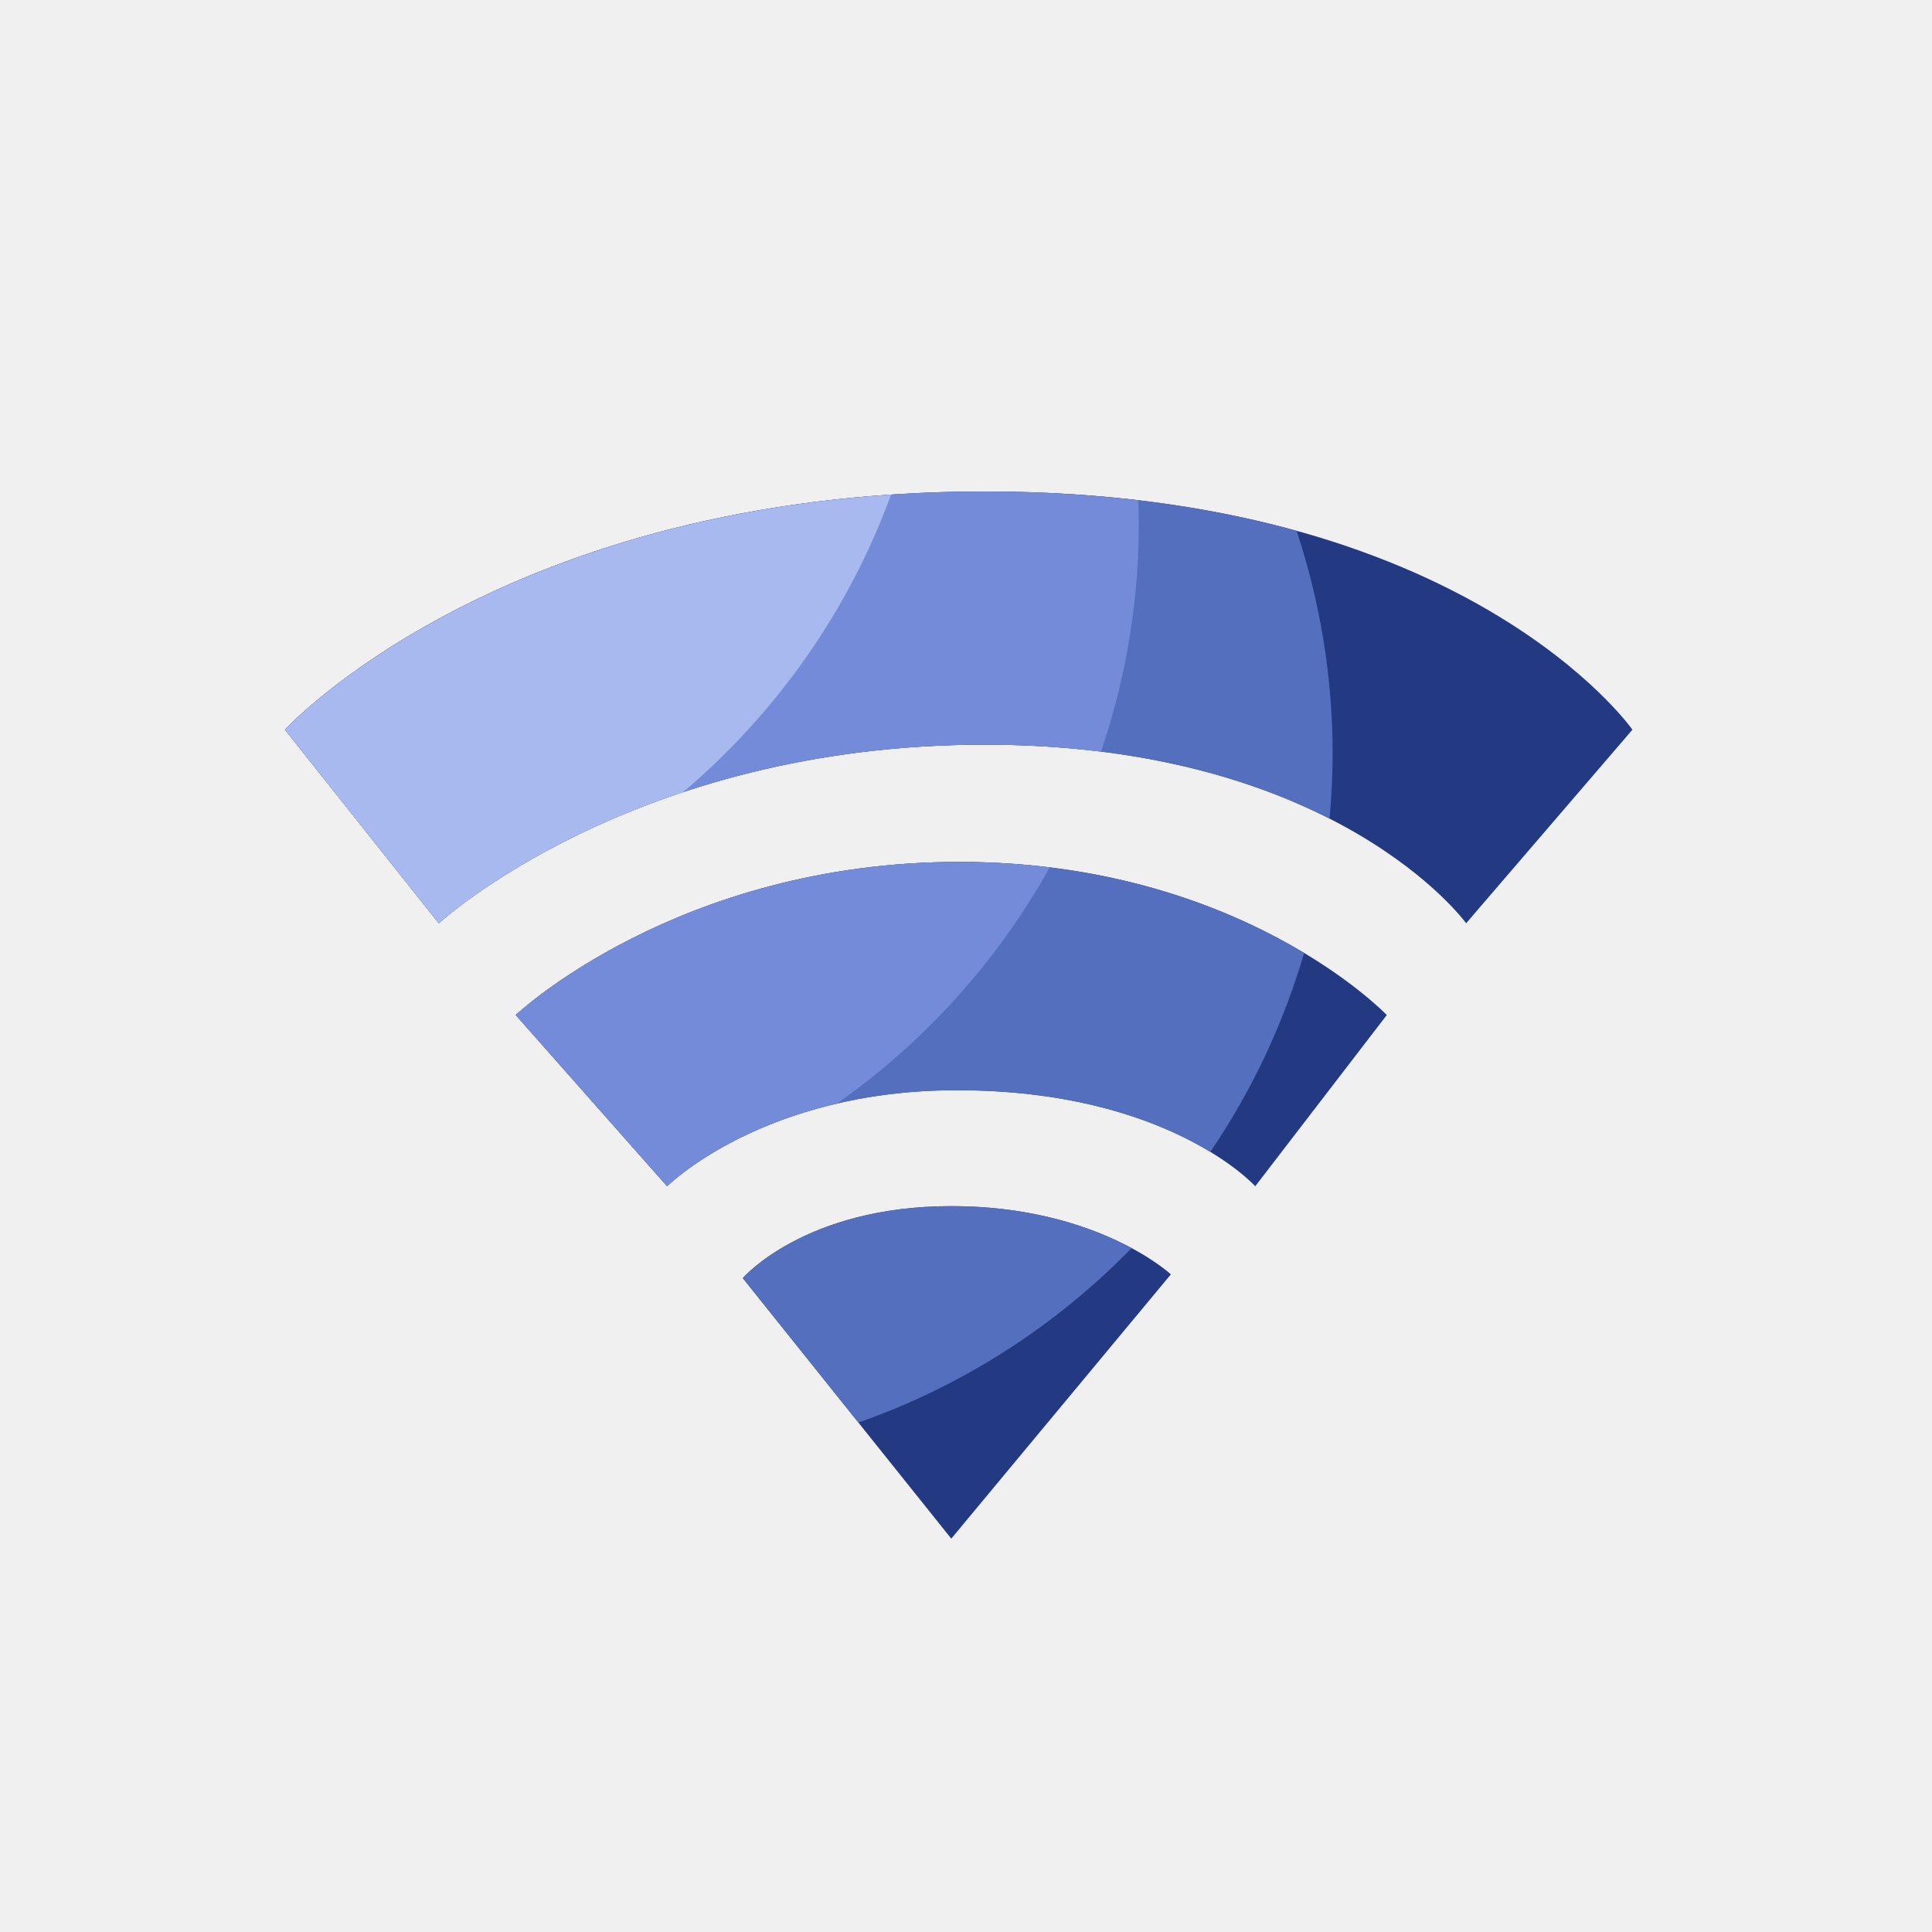
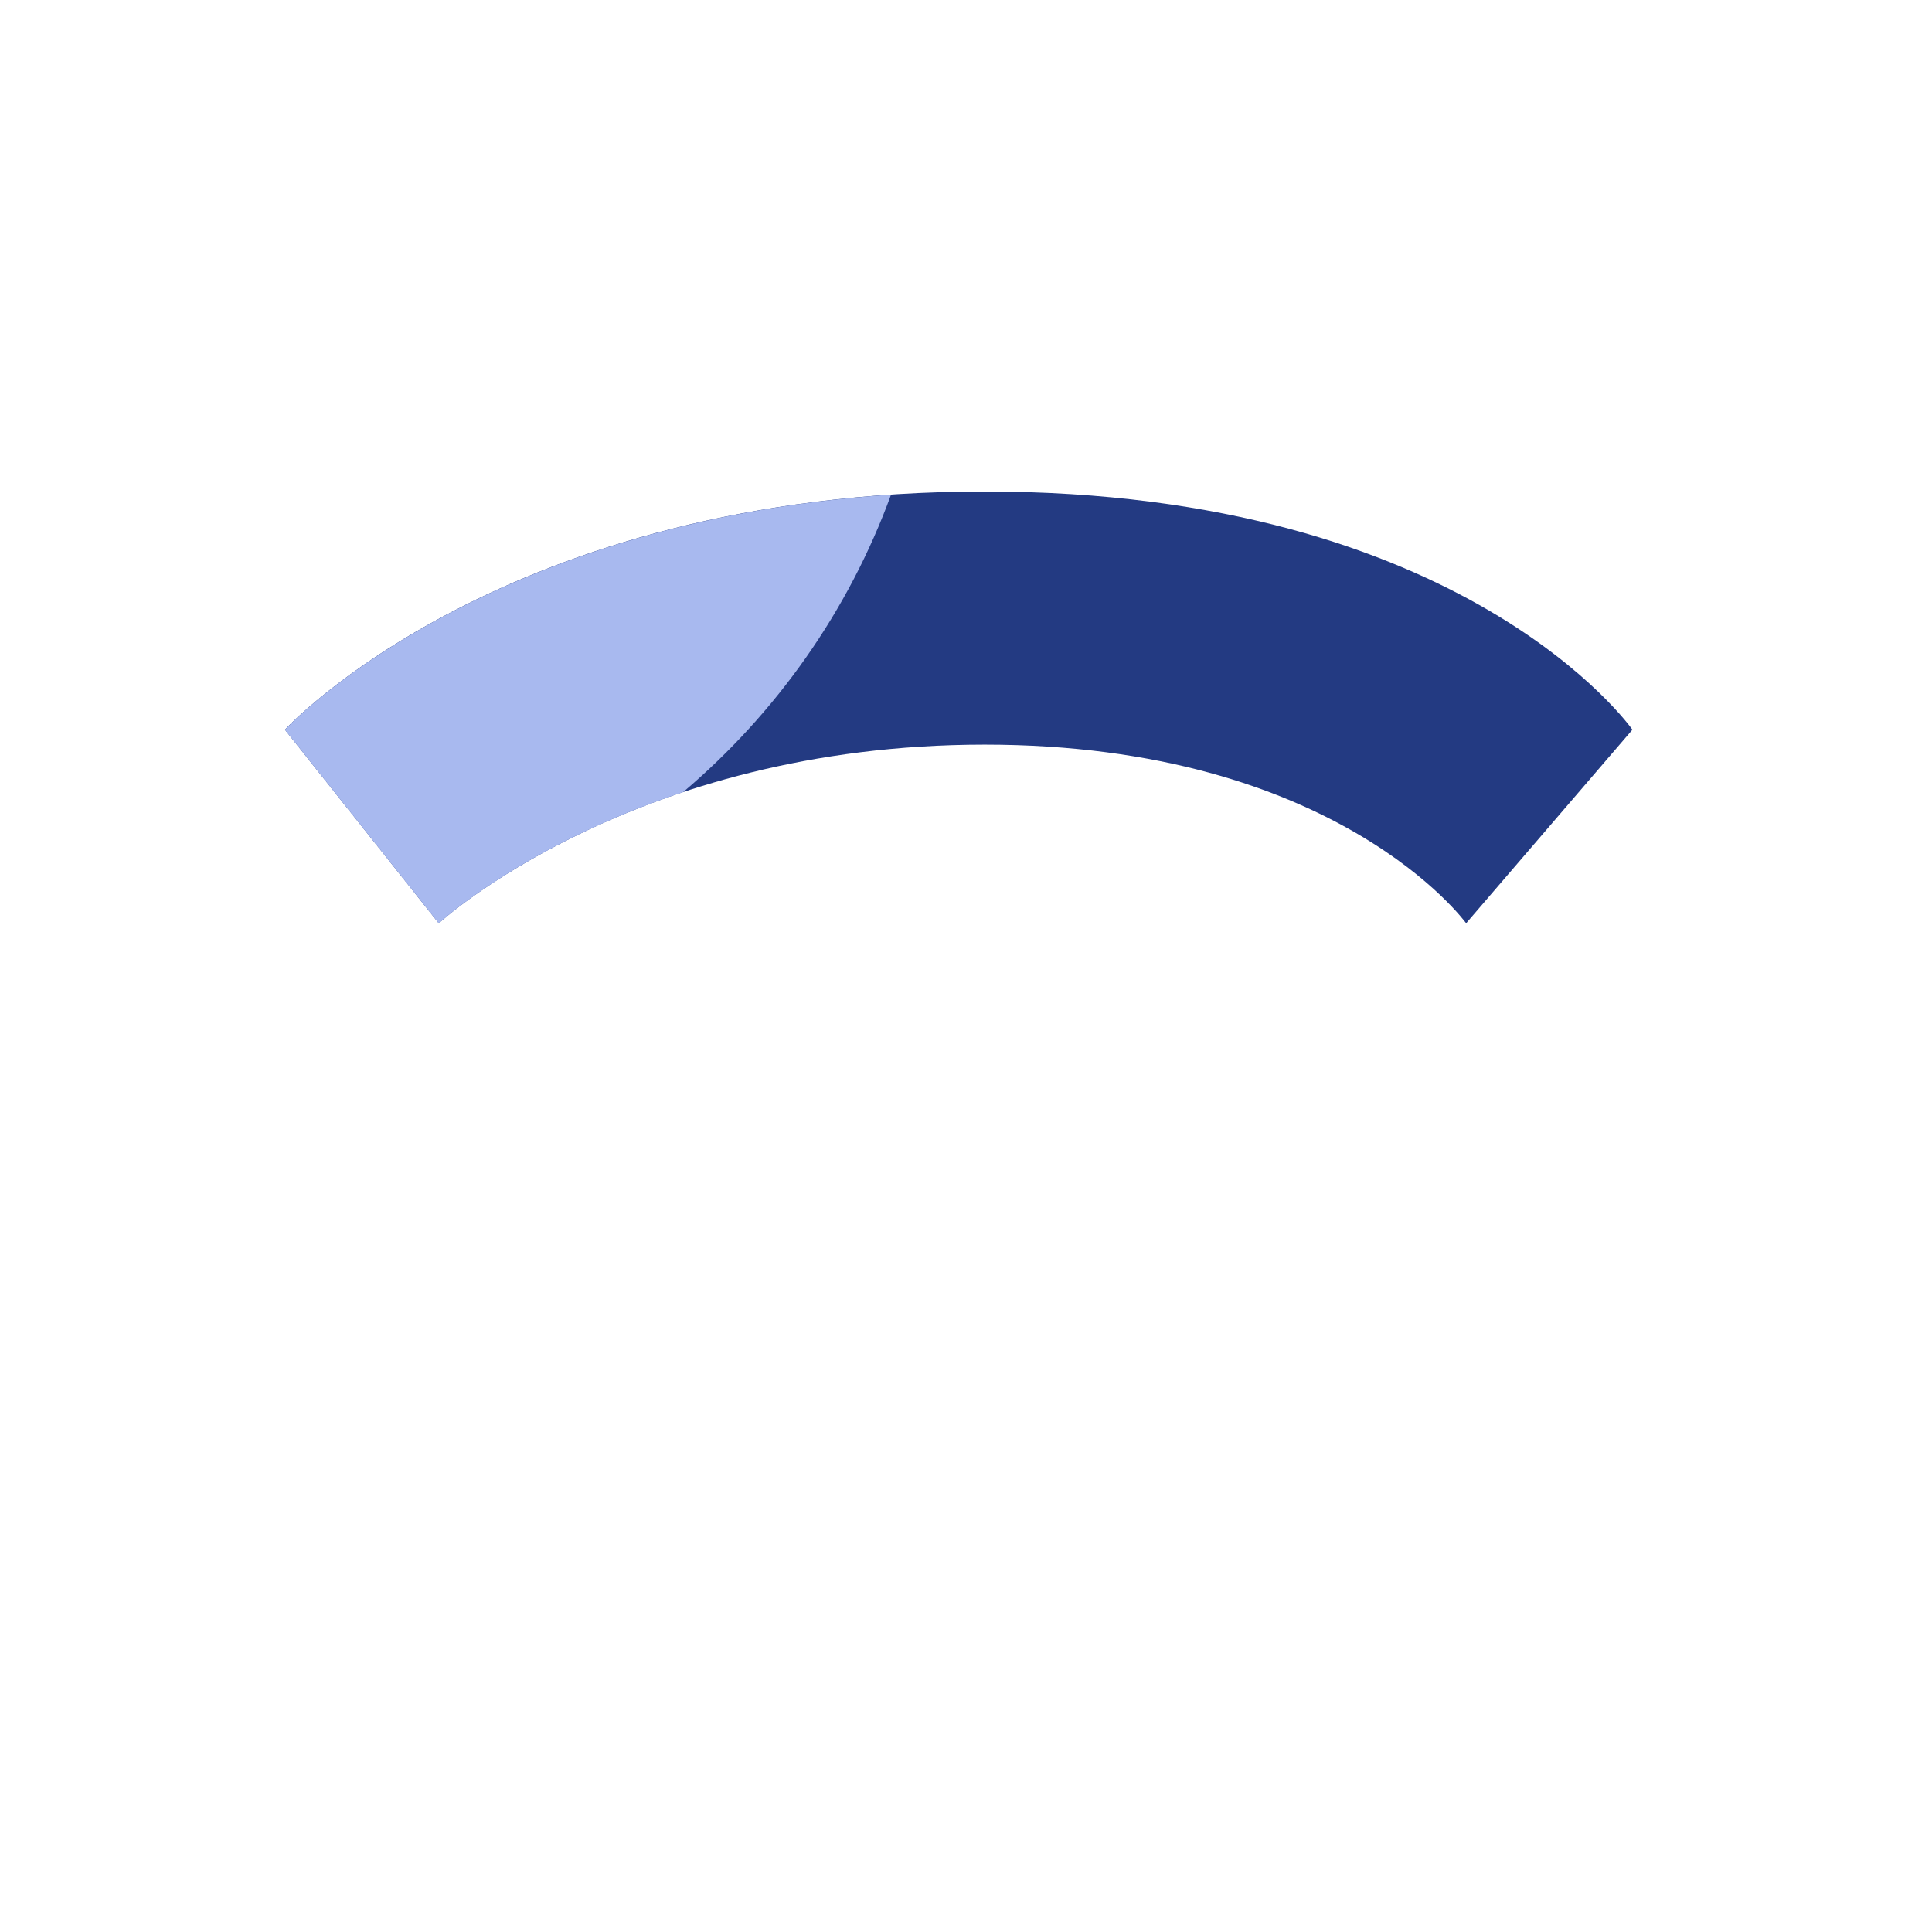
<svg xmlns="http://www.w3.org/2000/svg" width="48" height="48" viewBox="0 0 48 48" fill="none">
-   <rect width="48" height="48" fill="#F0F0F0" />
  <path d="M7.079 18.129L10.901 22.938C10.901 22.938 15.71 18.5 24.465 18.5C33.221 18.5 36.426 22.938 36.426 22.938L40.557 18.129C40.557 18.129 36.426 12.211 24.464 12.211C12.501 12.211 7.079 18.129 7.079 18.129Z" fill="#233A82" />
-   <path d="M12.813 25.218C12.813 25.218 16.833 21.414 23.831 21.414C30.829 21.414 34.454 25.218 34.454 25.218L31.186 29.472C31.186 29.472 29.043 27.086 23.772 27.086C18.959 27.086 16.573 29.472 16.573 29.472L12.813 25.218ZM23.634 38.227L18.454 31.754C18.454 31.754 19.995 29.966 23.634 29.966C27.272 29.966 29.09 31.661 29.09 31.661L23.634 38.227Z" fill="#233A82" />
-   <path d="M7.079 18.129L10.901 22.938C10.901 22.938 15.71 18.5 24.465 18.5C28.341 18.5 31.129 19.37 33.033 20.339C33.08 19.809 33.109 19.273 33.109 18.73C33.109 16.794 32.791 14.932 32.214 13.189C30.108 12.606 27.549 12.211 24.465 12.211C12.505 12.209 7.079 18.129 7.079 18.129Z" fill="#556FBF" />
-   <path d="M32.4 23.675C30.645 22.621 27.774 21.414 23.831 21.414C16.833 21.414 12.813 25.218 12.813 25.218L16.575 29.472C16.575 29.472 18.959 27.086 23.774 27.086C26.915 27.086 28.944 27.933 30.071 28.617C31.101 27.102 31.887 25.434 32.4 23.675ZM28.114 31.009C27.226 30.53 25.735 29.966 23.634 29.966C19.995 29.966 18.454 31.754 18.454 31.754L21.327 35.343C23.92 34.435 26.235 32.938 28.114 31.009Z" fill="#556FBF" />
-   <path d="M7.079 18.13L10.901 22.938C10.901 22.938 15.71 18.5 24.465 18.5C25.507 18.5 26.466 18.565 27.355 18.675C27.977 16.85 28.294 14.935 28.294 13.007C28.294 12.813 28.286 12.623 28.279 12.431C27.107 12.293 25.839 12.213 24.465 12.213C12.505 12.209 7.079 18.13 7.079 18.13ZM23.831 21.415C16.833 21.415 12.813 25.218 12.813 25.218L16.575 29.473C16.575 29.473 17.975 28.074 20.791 27.419C22.973 25.887 24.781 23.881 26.079 21.551C25.372 21.466 24.625 21.415 23.831 21.415Z" fill="#738BD8" />
  <path d="M7.079 18.13L10.901 22.939C10.901 22.939 13.008 20.995 16.972 19.68C19.28 17.723 21.08 15.187 22.138 12.289C11.8 12.983 7.079 18.13 7.079 18.13Z" fill="#A8B9EF" />
</svg>